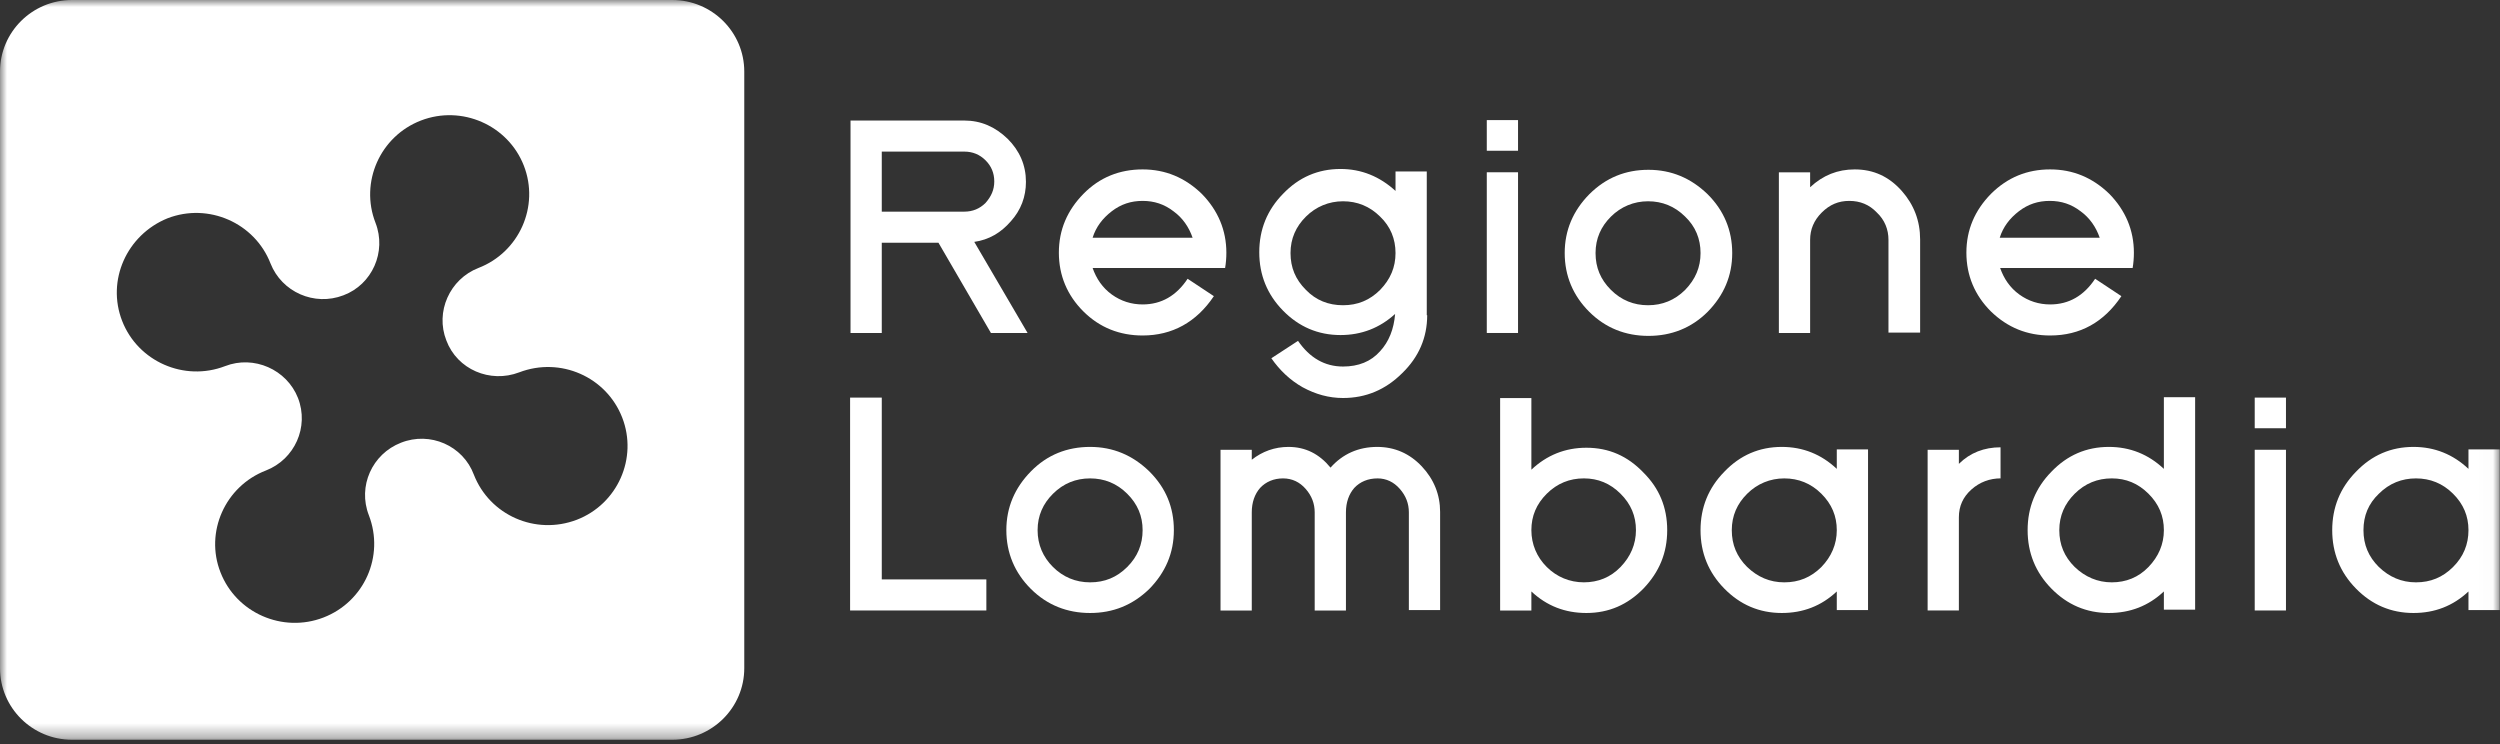
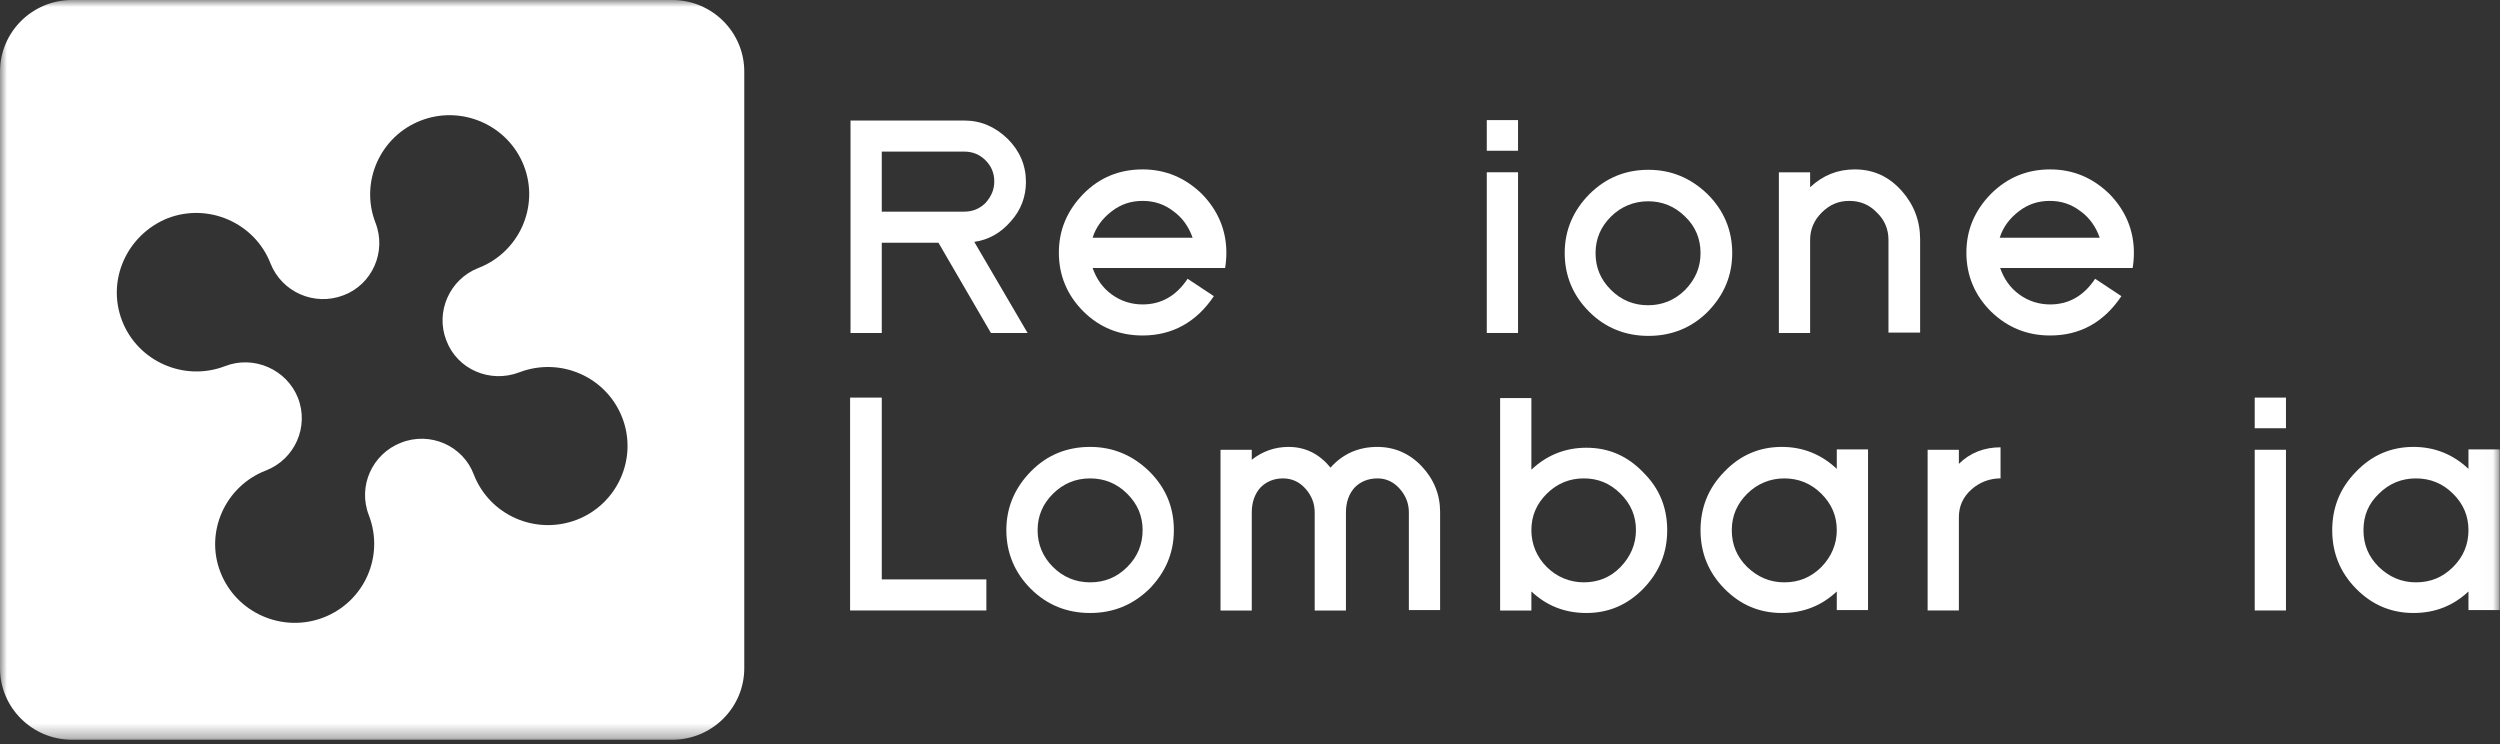
<svg xmlns="http://www.w3.org/2000/svg" width="178" height="53" viewBox="0 0 178 53" fill="none">
  <rect x="0" y="0" width="178" height="53" fill="#333333" stroke="none" />
  <mask id="mask0_7061_13411" style="mask-type:luminance" maskUnits="userSpaceOnUse" x="0" y="0" width="178" height="53">
    <path d="M177.98 0H0V52.67H177.98V0Z" fill="white" />
  </mask>
  <g mask="url(#mask0_7061_13411)">
    <path d="M69.368 17.222C70.406 17.075 71.267 16.573 71.979 15.748C72.691 14.952 73.047 14.008 73.047 12.946C73.047 11.767 72.602 10.735 71.741 9.88C70.851 9.024 69.843 8.582 68.656 8.582H60.557V23.71H62.782V17.281H66.817L70.555 23.71H73.165L69.368 17.222ZM62.782 15.069V10.794H68.656C69.249 10.794 69.754 11 70.169 11.413C70.584 11.826 70.792 12.327 70.792 12.917C70.792 13.507 70.584 13.979 70.169 14.45C69.754 14.863 69.249 15.069 68.656 15.069H62.782Z" fill="white" />
    <path d="M87.317 17.99C87.317 16.397 86.724 14.982 85.567 13.802C84.38 12.652 82.986 12.062 81.354 12.062C79.722 12.062 78.298 12.623 77.141 13.802C75.984 14.982 75.391 16.368 75.391 17.99C75.391 19.612 75.984 21.027 77.141 22.177C78.298 23.327 79.722 23.887 81.354 23.887C83.46 23.887 85.181 22.944 86.427 21.086L84.558 19.848C83.757 21.057 82.689 21.676 81.354 21.676C80.553 21.676 79.811 21.44 79.158 20.968C78.506 20.496 78.061 19.848 77.794 19.081H87.228C87.287 18.727 87.317 18.373 87.317 17.99ZM77.794 16.928C78.031 16.161 78.506 15.542 79.158 15.041C79.811 14.54 80.523 14.304 81.354 14.304C82.184 14.304 82.897 14.54 83.549 15.041C84.202 15.513 84.647 16.161 84.914 16.928H77.794Z" fill="white" />
-     <path d="M101.586 22.441V12.208H99.361V13.594C98.234 12.562 96.929 12.031 95.445 12.031C93.843 12.031 92.479 12.621 91.351 13.801C90.224 14.951 89.66 16.337 89.66 17.959C89.66 19.58 90.224 20.966 91.351 22.116C92.479 23.266 93.843 23.856 95.445 23.856C96.929 23.856 98.234 23.355 99.332 22.352C99.243 23.443 98.887 24.328 98.264 25.006C97.611 25.744 96.721 26.097 95.623 26.097C94.318 26.097 93.25 25.478 92.419 24.269L90.52 25.508C91.114 26.363 91.856 27.07 92.746 27.572C93.665 28.073 94.615 28.338 95.623 28.338C97.255 28.338 98.649 27.749 99.836 26.569C101.023 25.419 101.616 24.033 101.616 22.441H101.586ZM98.264 20.642C97.522 21.379 96.662 21.733 95.623 21.733C94.585 21.733 93.695 21.379 92.983 20.642C92.241 19.905 91.885 19.05 91.885 18.017C91.885 16.985 92.271 16.13 92.983 15.422C93.695 14.715 94.615 14.331 95.623 14.331C96.632 14.331 97.522 14.685 98.264 15.422C99.005 16.13 99.361 17.015 99.361 18.017C99.361 19.02 99.005 19.875 98.264 20.642Z" fill="white" />
    <path d="M105.859 12.266V23.708H108.084V12.266H105.859ZM105.859 8.551V10.733H108.084V8.551H105.859Z" fill="white" />
    <path d="M121.583 13.83C120.396 12.68 119.002 12.09 117.37 12.09C115.739 12.09 114.344 12.65 113.158 13.83C112.001 15.009 111.407 16.395 111.407 18.017C111.407 19.639 112.001 21.054 113.158 22.204C114.315 23.355 115.739 23.915 117.37 23.915C119.002 23.915 120.426 23.355 121.583 22.204C122.74 21.025 123.334 19.639 123.334 18.017C123.334 16.395 122.74 14.98 121.583 13.83ZM119.981 20.642C119.239 21.379 118.349 21.733 117.341 21.733C116.332 21.733 115.442 21.379 114.7 20.642C113.959 19.904 113.603 19.049 113.603 18.017C113.603 16.985 113.988 16.13 114.7 15.422C115.412 14.714 116.332 14.331 117.341 14.331C118.349 14.331 119.239 14.685 119.981 15.422C120.723 16.13 121.079 17.015 121.079 18.017C121.079 19.02 120.723 19.875 119.981 20.642Z" fill="white" />
    <path d="M134.459 23.71V17.076C134.459 16.338 134.192 15.66 133.628 15.129C133.094 14.569 132.441 14.304 131.67 14.304C130.899 14.304 130.276 14.569 129.712 15.129C129.148 15.69 128.881 16.338 128.881 17.076V23.71H126.656V12.269H128.881V13.331C129.801 12.475 130.839 12.062 132.056 12.062C133.391 12.062 134.488 12.564 135.408 13.596C136.268 14.569 136.713 15.719 136.713 17.046V23.681H134.459V23.71Z" fill="white" />
    <path d="M151.933 17.99C151.933 16.397 151.34 14.982 150.183 13.802C148.996 12.652 147.602 12.062 145.97 12.062C144.338 12.062 142.944 12.623 141.757 13.802C140.6 14.982 140.007 16.368 140.007 17.99C140.007 19.612 140.6 21.027 141.757 22.177C142.944 23.327 144.338 23.887 145.97 23.887C148.106 23.887 149.797 22.944 151.043 21.086L149.174 19.848C148.373 21.057 147.305 21.676 145.97 21.676C145.169 21.676 144.427 21.44 143.775 20.968C143.122 20.496 142.677 19.848 142.41 19.081H151.844C151.903 18.727 151.933 18.373 151.933 17.99ZM142.38 16.928C142.618 16.161 143.092 15.542 143.745 15.041C144.398 14.54 145.11 14.304 145.94 14.304C146.771 14.304 147.483 14.54 148.136 15.041C148.788 15.513 149.233 16.161 149.5 16.928H142.38Z" fill="white" />
    <path d="M60.527 43.466V28.309H62.782V41.254H70.229V43.466H60.527Z" fill="white" />
    <path d="M81.828 33.56C80.642 32.41 79.247 31.82 77.615 31.82C75.984 31.82 74.56 32.381 73.403 33.56C72.246 34.74 71.652 36.126 71.652 37.748C71.652 39.369 72.246 40.785 73.403 41.935C74.56 43.085 75.984 43.645 77.615 43.645C79.247 43.645 80.642 43.085 81.828 41.935C82.985 40.755 83.579 39.369 83.579 37.748C83.579 36.126 83.015 34.74 81.828 33.56ZM80.256 40.372C79.514 41.109 78.654 41.463 77.615 41.463C76.577 41.463 75.687 41.08 74.975 40.372C74.263 39.664 73.877 38.78 73.877 37.748C73.877 36.715 74.263 35.86 74.975 35.153C75.717 34.415 76.607 34.062 77.615 34.062C78.624 34.062 79.514 34.415 80.256 35.153C80.998 35.89 81.354 36.745 81.354 37.748C81.354 38.75 80.998 39.635 80.256 40.372Z" fill="white" />
    <path d="M100.311 43.468V36.48C100.311 35.86 100.103 35.3 99.658 34.799C99.243 34.327 98.709 34.062 98.086 34.062C97.404 34.062 96.84 34.297 96.425 34.74C96.039 35.182 95.831 35.772 95.831 36.48V43.468H93.606V36.48C93.606 35.86 93.398 35.3 92.954 34.799C92.538 34.327 92.004 34.062 91.352 34.062C90.699 34.062 90.135 34.297 89.72 34.74C89.334 35.182 89.126 35.772 89.126 36.48V43.468H86.901V32.027H89.126V32.734C89.868 32.145 90.758 31.82 91.737 31.82C92.954 31.82 93.933 32.322 94.734 33.295C95.594 32.322 96.721 31.82 98.056 31.82C99.302 31.82 100.37 32.292 101.231 33.206C102.091 34.12 102.536 35.212 102.536 36.45V43.439H100.311V43.468Z" fill="white" />
    <path d="M117.014 33.648C115.887 32.468 114.552 31.879 112.95 31.879C111.437 31.879 110.131 32.409 109.034 33.441V28.34H106.809V43.468H109.034V42.111C110.131 43.143 111.437 43.645 112.95 43.645C114.552 43.645 115.887 43.055 117.014 41.905C118.142 40.725 118.705 39.369 118.705 37.747C118.705 36.125 118.142 34.769 117.014 33.648ZM115.382 40.371C114.67 41.109 113.78 41.462 112.772 41.462C111.763 41.462 110.843 41.079 110.131 40.371C109.419 39.664 109.034 38.749 109.034 37.747C109.034 36.744 109.39 35.889 110.131 35.152C110.873 34.415 111.763 34.061 112.772 34.061C113.78 34.061 114.641 34.415 115.382 35.152C116.124 35.889 116.48 36.744 116.48 37.747C116.48 38.749 116.094 39.634 115.382 40.371Z" fill="white" />
    <path d="M130.779 31.997V33.383C129.682 32.351 128.376 31.82 126.863 31.82C125.261 31.82 123.897 32.41 122.769 33.59C121.642 34.74 121.078 36.126 121.078 37.748C121.078 39.369 121.642 40.755 122.769 41.906C123.897 43.056 125.261 43.645 126.863 43.645C128.376 43.645 129.682 43.144 130.779 42.112V43.439H133.004V31.997H130.779ZM129.682 40.372C128.94 41.109 128.08 41.463 127.041 41.463C126.003 41.463 125.143 41.08 124.401 40.372C123.659 39.635 123.303 38.78 123.303 37.748C123.303 36.715 123.689 35.86 124.401 35.153C125.113 34.445 126.033 34.062 127.041 34.062C128.05 34.062 128.94 34.415 129.682 35.153C130.423 35.89 130.779 36.745 130.779 37.748C130.779 38.75 130.394 39.635 129.682 40.372Z" fill="white" />
    <path d="M142.469 34.059C141.668 34.059 140.955 34.325 140.362 34.855C139.769 35.386 139.472 36.035 139.472 36.831V43.466H137.247V32.025H139.472V33.027C140.273 32.231 141.282 31.848 142.439 31.848V34.059H142.469Z" fill="white" />
-     <path d="M154.068 28.281V33.383C152.971 32.351 151.665 31.82 150.152 31.82C148.55 31.82 147.186 32.41 146.058 33.589C144.931 34.739 144.367 36.125 144.367 37.747C144.367 39.369 144.931 40.755 146.058 41.905C147.186 43.055 148.55 43.645 150.152 43.645C151.665 43.645 152.971 43.143 154.068 42.111V43.409H156.293V28.281H154.068ZM152.971 40.371C152.259 41.109 151.369 41.463 150.36 41.463C149.351 41.463 148.461 41.079 147.72 40.371C146.978 39.634 146.622 38.779 146.622 37.747C146.622 36.715 147.008 35.86 147.72 35.152C148.461 34.415 149.351 34.061 150.36 34.061C151.369 34.061 152.229 34.415 152.971 35.152C153.712 35.889 154.068 36.744 154.068 37.747C154.068 38.75 153.683 39.634 152.971 40.371Z" fill="white" />
    <path d="M160.536 32.024V43.466H162.761V32.024H160.536ZM160.536 28.309V30.491H162.761V28.309H160.536Z" fill="white" />
    <path d="M175.755 31.997V33.383C174.657 32.351 173.352 31.82 171.839 31.82C170.237 31.82 168.872 32.41 167.745 33.59C166.617 34.74 166.054 36.126 166.054 37.748C166.054 39.369 166.617 40.755 167.745 41.906C168.872 43.056 170.237 43.645 171.839 43.645C173.352 43.645 174.657 43.144 175.755 42.112V43.439H177.98V31.997H175.755ZM174.657 40.372C173.916 41.109 173.055 41.463 172.017 41.463C170.979 41.463 170.118 41.08 169.376 40.372C168.635 39.635 168.279 38.78 168.279 37.748C168.279 36.715 168.635 35.86 169.376 35.153C170.118 34.415 171.008 34.062 172.017 34.062C173.026 34.062 173.916 34.415 174.657 35.153C175.399 35.89 175.755 36.745 175.755 37.748C175.755 38.75 175.399 39.635 174.657 40.372Z" fill="white" />
    <path d="M47.862 0H5.129C2.296 0 0 2.282 0 5.096V47.574C0 50.387 2.296 52.67 5.129 52.67H47.862C50.696 52.67 52.992 50.387 52.992 47.574V5.096C52.992 2.282 50.696 0 47.862 0ZM41.066 37.008C38.129 38.129 34.865 36.684 33.738 33.794C32.966 31.73 30.623 30.698 28.546 31.523C26.499 32.32 25.46 34.62 26.262 36.684C27.389 39.603 25.935 42.847 23.028 43.968C20.12 45.088 16.827 43.643 15.7 40.753C14.573 37.893 16.026 34.62 18.934 33.499C20.981 32.703 22.019 30.403 21.218 28.339C20.417 26.304 18.073 25.272 16.026 26.068C13.119 27.189 9.826 25.744 8.698 22.854C7.571 19.964 9.025 16.72 11.932 15.541C14.84 14.42 18.133 15.865 19.26 18.755C20.061 20.79 22.375 21.822 24.452 21.026C26.499 20.259 27.537 17.929 26.736 15.865C25.609 12.975 27.063 9.702 29.97 8.581C32.877 7.461 36.17 8.906 37.298 11.796C38.425 14.685 36.971 17.959 34.064 19.079C32.017 19.875 30.979 22.205 31.78 24.24C32.551 26.304 34.895 27.306 36.971 26.51C39.908 25.39 43.172 26.835 44.299 29.725C45.427 32.614 43.973 35.888 41.066 37.008Z" fill="white" />
  </g>
</svg>